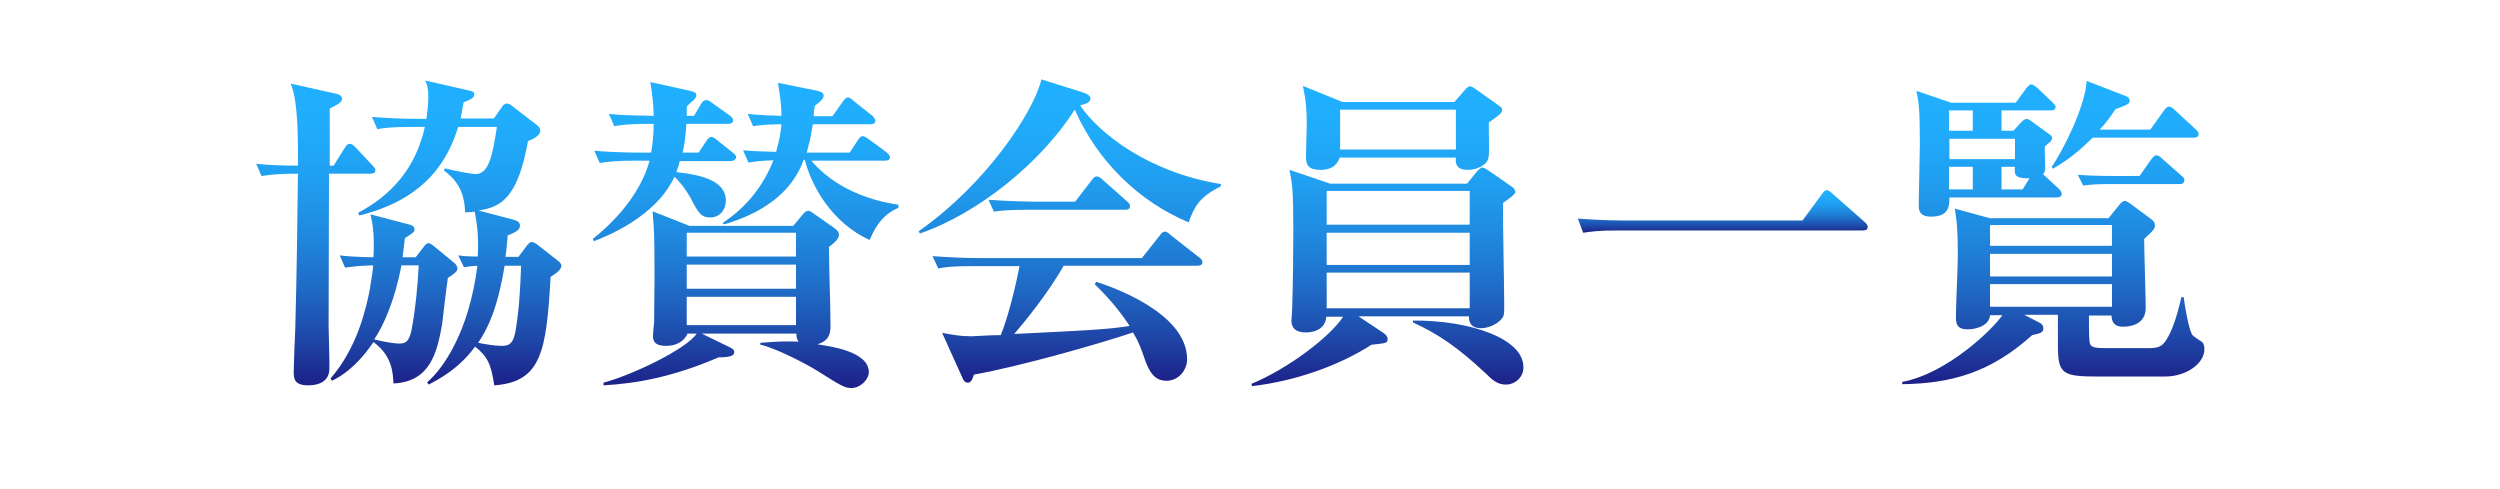
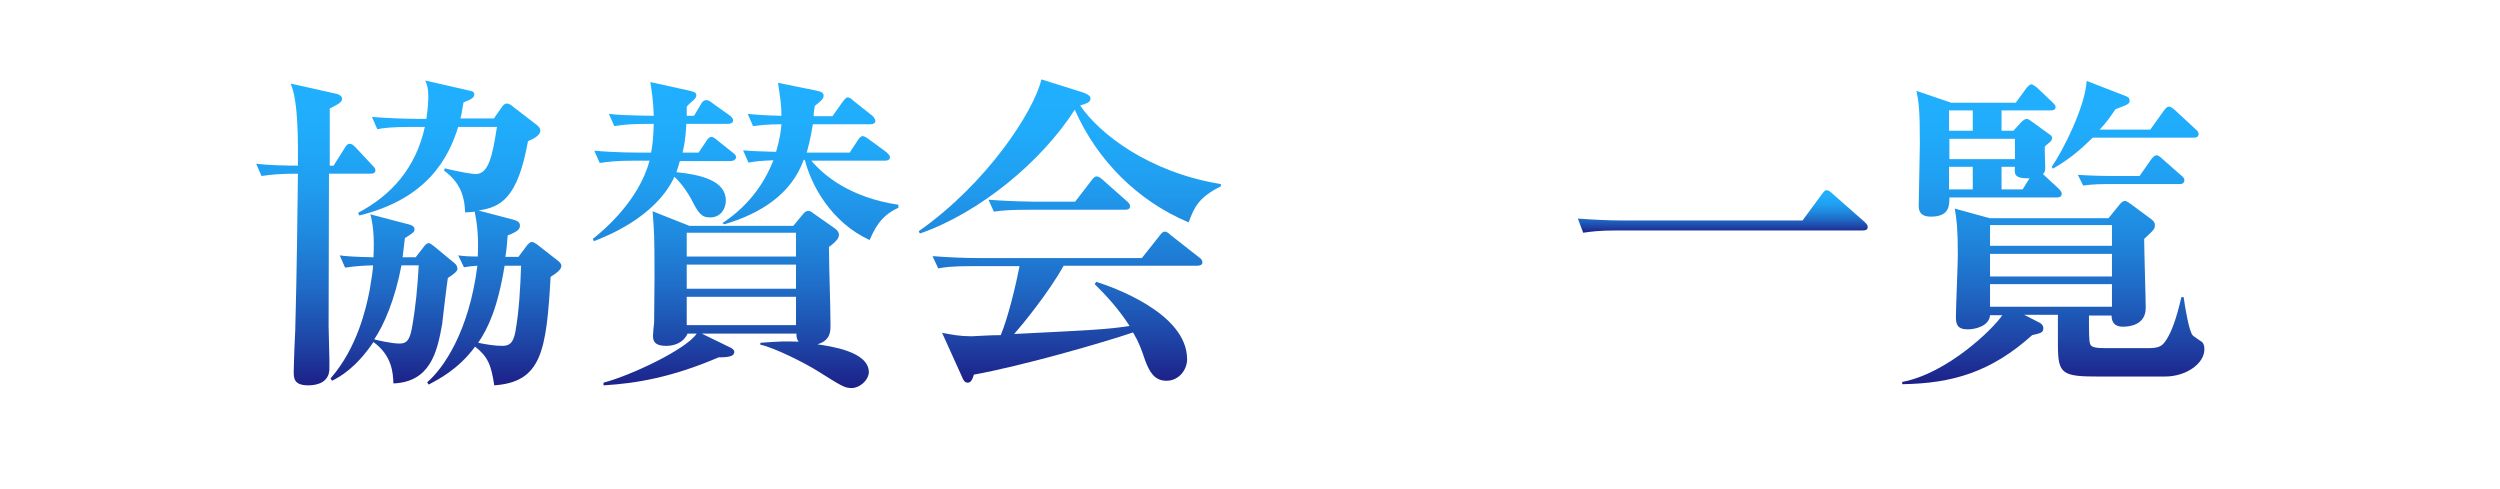
<svg xmlns="http://www.w3.org/2000/svg" version="1.1" id="レイヤー_1" x="0px" y="0px" viewBox="0 0 652 127.6" style="enable-background:new 0 0 652 127.6;" xml:space="preserve">
  <style type="text/css">
	.st0{fill:url(#SVGID_1_);}
	.st1{fill:url(#SVGID_2_);}
	.st2{fill:url(#SVGID_3_);}
	.st3{fill:url(#SVGID_4_);}
	.st4{fill:url(#SVGID_5_);}
	.st5{fill:url(#SVGID_6_);}
</style>
  <g>
    <linearGradient id="SVGID_1_" gradientUnits="userSpaceOnUse" x1="106.61" y1="21.114" x2="106.61" y2="100.553">
      <stop offset="0" style="stop-color:#20B0FF" />
      <stop offset="0.158" style="stop-color:#20ACFB" />
      <stop offset="0.326" style="stop-color:#209FF1" />
      <stop offset="0.499" style="stop-color:#1F8ADF" />
      <stop offset="0.675" style="stop-color:#1F6CC7" />
      <stop offset="0.852" style="stop-color:#1E46A7" />
      <stop offset="1" style="stop-color:#1D2088" />
    </linearGradient>
    <path class="st0" d="M96.6,45.3H85.8c0,5.5-0.1,35.4-0.1,39.8c0,1.8,0.3,9.6,0.2,11.2c-0.1,3.2-2.8,4.2-5.5,4.2   c-3.8,0-3.8-1.9-3.8-3.7c0-1.7,0.3-9.1,0.4-10.7c0.4-14.5,0.6-31.8,0.7-40.8c-4.5,0-6.8,0.2-9.5,0.6l-1.4-3.2   c3.1,0.4,7.7,0.5,10.9,0.5c0-5.6,0.2-16.6-1.9-21.4l12.1,2.7c0.7,0.2,1.3,0.6,1.3,1.2c0,0.7-0.3,1.2-3.2,2.6v14.9H87l2.9-4.6   c0.5-0.9,0.9-1.1,1.3-1.1c0.5,0,0.9,0.3,1.5,0.9l4.4,4.7c0.7,0.7,0.8,0.9,0.8,1.3C97.9,45.2,97.2,45.3,96.6,45.3z M116.8,72.5   c-0.3,1.9-1.3,10.3-1.5,12.1c-1.3,7.3-3.1,15-12.7,15.4c-0.1-2.7-0.3-7.2-5.2-10.8c-4.6,6.8-8.8,9.1-10.8,10.1l-0.4-0.6   c7-8,9.3-18.4,10.2-23c0.5-2.9,0.9-5.6,0.9-6.5c-3.1,0.1-4.5,0.2-7.3,0.6l-1.4-3.2c1.4,0.2,3.7,0.4,8.8,0.5   c0.3-5.7-0.2-8.9-0.8-11.2l10.3,2.7c0.5,0.2,1.2,0.4,1.2,1.2c0,0.7-0.3,0.9-2.5,2.3c-0.2,1.5-0.3,2.3-0.6,5h3.4l2.1-2.7   c0.4-0.6,0.9-1,1.3-1c0.3,0,0.9,0.4,1.5,0.9l5.2,4.3c0.5,0.4,0.8,0.9,0.8,1.5C119.3,70.8,118.3,71.5,116.8,72.5z M143.6,72.2   c-1.1,19.5-2.4,27.4-14.7,28.3c-0.8-5.4-1.7-7.5-5-10.1c-4.4,6-9.7,8.6-12.1,9.9l-0.4-0.6c4.1-3.5,10.9-13,13.1-30.4   c-1.6,0.1-2.3,0.2-3.5,0.4l-1.5-3.1c1.4,0.2,2.8,0.3,5.1,0.3c0.3-5.6-0.3-9.2-0.8-11.7c-0.6,0.1-0.9,0.1-2.5,0.2   c-0.1-3.5-0.9-7.6-5.5-10.9l0.2-0.6c4,1,7.4,1.5,8,1.5c3.4,0,4.4-4.5,5.6-12.3h-10.1c-2.5,8-7.9,18.7-25.8,23.1l-0.3-0.7   c8.5-4.5,15-11.5,17.4-22.4h-3.2c-5.9,0-7.6,0.3-9.2,0.6l-1.4-3.2c4,0.3,8.1,0.5,12.1,0.5h2.1c0.4-2.7,0.5-4.8,0.5-5.7   c0-2.4-0.3-3.1-0.8-4.3l11.8,2.7c0.5,0.1,1,0.3,1,0.9c0,0.9-0.8,1.3-2.8,2.1c-0.3,1.3-0.3,2.1-0.8,4.2h8.7l2.1-3   c0.4-0.6,0.8-0.9,1.3-0.9c0.4,0,0.9,0.2,1.7,0.9l6.1,4.7c0.6,0.5,0.9,0.9,0.9,1.5c0,1.4-2.4,2.4-3.2,2.7   c-2.7,15-7.1,17.2-12.9,18.1l9.1,2.4c1.2,0.3,1.7,0.8,1.7,1.5c0,0.8-0.3,1.5-3.2,2.6c-0.2,2.6-0.3,3.8-0.6,5.6h3.4l2.4-3.2   c0.3-0.3,0.7-0.7,1.1-0.7c0.4,0,0.8,0.3,1.3,0.6l5.5,4.3c0.4,0.3,0.9,0.8,0.9,1.3C146.4,70.4,145,71.3,143.6,72.2z M104.7,69.2   c-1.7,9-4.6,15.6-7.1,19.3c0.6,0.2,4.5,1.1,6.6,1.1c1.8,0,2.6-0.8,3.2-3.9c1-5.5,1.5-10.9,1.8-16.5H104.7z M131.6,69.3   c-1.8,11-4.3,16.3-6.9,20.1c2,0.4,4.3,0.8,6.2,0.8c1.9,0,2.9-0.6,3.5-3.6c1-5.7,1.3-11.5,1.5-17.3H131.6z" />
    <linearGradient id="SVGID_2_" gradientUnits="userSpaceOnUse" x1="194.35" y1="21.541" x2="194.35" y2="101.151">
      <stop offset="0" style="stop-color:#20B0FF" />
      <stop offset="0.158" style="stop-color:#20ACFB" />
      <stop offset="0.326" style="stop-color:#209FF1" />
      <stop offset="0.499" style="stop-color:#1F8ADF" />
      <stop offset="0.675" style="stop-color:#1F6CC7" />
      <stop offset="0.852" style="stop-color:#1E46A7" />
      <stop offset="1" style="stop-color:#1D2088" />
    </linearGradient>
    <path class="st1" d="M190.4,42h-13.1c-0.3,1.2-0.6,2-0.9,2.9c6.7,0.7,12.9,2.3,12.9,7.4c0,2.1-1.3,4.4-4.1,4.4   c-2.4,0-3.1-1.2-5.1-5.1c-0.7-1.2-2.1-3.5-4.2-5.5c-5,10.7-18,15.6-21,16.8l-0.3-0.6c2.7-2.1,12-9.9,14.8-20.4h-3.7   c-5.3,0-7.1,0.3-9.3,0.6l-1.4-3.2c5.2,0.5,11.3,0.5,12.2,0.5h2.6c0.3-1.5,0.6-3.6,0.7-7.5c-5.3,0-7.4,0.1-10.3,0.6l-1.4-3.2   c2.5,0.3,5,0.4,11.7,0.5c-0.1-3.8-0.6-6.9-0.9-8.8l10,2.2c1.1,0.3,2,0.4,2,1.2c0,0.6-0.3,0.9-0.8,1.4c-0.4,0.3-1.1,0.9-1.7,1.6v2.4   h1.9l1.9-3.2c0.3-0.5,0.7-0.9,1.3-0.9c0.5,0,1,0.3,1.6,0.8l4.5,3.2c0.4,0.3,0.9,0.8,0.9,1.3c0,0.6-0.6,0.9-1.3,0.9h-10.9   c-0.2,3.9-0.6,5.9-1,7.5h4.2l2-3c0.4-0.7,0.9-1.1,1.3-1.1s0.9,0.3,1.6,0.9l4,3.2c0.4,0.3,0.9,0.7,0.9,1.3   C191.7,41.8,191.2,42,190.4,42z M222.1,101.2c-1.8,0-2.6-0.5-8.8-4.4c-3.5-2.2-11.5-6.2-15-6.9v-0.5c5.5-0.4,6.2-0.4,10-0.3   c-0.4-0.5-0.6-0.9-0.6-2.1h-24.7l7.6,3.7c0.5,0.3,0.9,0.6,0.9,1c0,0.9-0.5,1.5-4.1,1.5c-12.1,5.2-21.5,6.8-30,7.3v-0.7   c7.2-1.9,21.6-8.7,24.3-12.8h-2.4c-0.9,2.2-3.2,3.2-5.5,3.2c-2.7,0-3.5-0.9-3.5-2.6c0-0.5,0.2-3,0.3-3.5c0-3.8,0.1-7.7,0.1-11.6   c0-11.6-0.1-11.9-0.5-17.4l9.6,3.8h27.1l2.4-2.9c0.5-0.7,1-1,1.5-1c0.6,0,1,0.4,1.7,0.9l5,3.5c0.9,0.6,1.3,1.2,1.3,1.8   c0,0.7-0.3,1.5-2.6,3.2c0,5.7,0.4,15,0.4,20.8c0,2.3-0.8,3.8-3.4,4.6c3.2,0.5,13.4,1.8,13.4,7.3   C226.5,99.2,224.2,101.2,222.1,101.2z M207.6,60.7h-28.5v6.2h28.5V60.7z M207.6,69h-28.5v6.3h28.5V69z M207.6,77.4h-28.5v7.4h28.5   V77.4z M226.8,62.6c-10-4.6-15.2-14.2-16.9-20.9h-0.3c-3.2,8.9-11.2,14-20.7,16.8l-0.5-0.3c2.5-1.7,9.4-6.4,13.3-16.4   c-3.2,0.1-4.8,0.3-6.5,0.6l-1.4-3.2c2.1,0.2,4.2,0.3,8.6,0.4c1-3.4,1.3-5.7,1.4-7.2c-3.8,0-5.9,0.3-7.4,0.5l-1.4-3.2   c1.9,0.2,4.4,0.4,8.8,0.5c0-2.9-0.3-4.6-0.9-8.6l9.9,2c1.3,0.3,2,0.5,2,1.4c0,0.8-0.9,1.5-2.3,2.6c-0.3,1.9-0.3,2.1-0.3,2.7h4.9   l2.7-3.8c0.6-0.8,0.9-1.1,1.3-1.1c0.4,0,0.9,0.3,1.5,0.9l4.8,3.8c0.4,0.3,0.9,1,0.9,1.4c0,0.7-0.6,0.9-1.3,0.9h-15   c-0.7,4.3-1.3,6.2-1.6,7.4h11.2l2.1-3.2c0.5-0.8,0.9-1.1,1.3-1.1c0.4,0,0.9,0.3,1.7,0.9l4.5,3.3c0.3,0.3,0.9,0.8,0.9,1.3   c0,0.7-0.6,0.9-1.3,0.9h-19.2c3.2,3.8,10,9.6,22.7,11.5v0.8C229.4,56.3,227.8,60.4,226.8,62.6z" />
    <linearGradient id="SVGID_3_" gradientUnits="userSpaceOnUse" x1="278.882" y1="20.686" x2="278.882" y2="99.697">
      <stop offset="0" style="stop-color:#20B0FF" />
      <stop offset="0.158" style="stop-color:#20ACFB" />
      <stop offset="0.326" style="stop-color:#209FF1" />
      <stop offset="0.499" style="stop-color:#1F8ADF" />
      <stop offset="0.675" style="stop-color:#1F6CC7" />
      <stop offset="0.852" style="stop-color:#1E46A7" />
      <stop offset="1" style="stop-color:#1D2088" />
    </linearGradient>
    <path class="st2" d="M310,58c-13.3-5.6-23.9-16.2-29.7-29.4c-8.6,13.5-24.8,26.9-40.4,32.3l-0.3-0.6c17.8-12.5,30-31.2,32-39.6   l11.1,3.5c0.7,0.3,1.7,0.7,1.7,1.5c0,0.9-0.9,1.3-2.7,1.8c5,7.4,18,17.5,36.7,20.5v0.6C312.5,51.5,311.4,54.2,310,58z M312.3,69.3   h-34.9c-3.9,7-10.7,15.3-12.9,17.8c20.2-1,24.5-1.2,30.1-2.1c-3.2-4.9-6.3-8.1-9.1-10.9l0.4-0.6c3.8,1.2,23.7,8,23.7,20.2   c0,2.7-2.1,5.6-5.4,5.6c-3.1,0-4.4-2.3-5.5-5.2c-1.1-3.2-1.6-4.7-3.2-7.4c-8,2.7-28.8,8.7-41.5,11c-0.4,1.3-0.8,2.1-1.6,2.1   c-0.9,0-1.2-0.8-1.5-1.5l-5.2-11.5c2.7,0.5,4.6,0.9,7.7,0.9c0.7,0,4.6-0.3,7.6-0.3c1.9-4.6,3.9-12.8,4.9-18h-12   c-5.9,0-7.6,0.3-9.2,0.6l-1.5-3.2c4.1,0.3,8.1,0.5,12.2,0.5h42.4l4.6-5.8c0.5-0.7,0.9-1.1,1.4-1.1c0.4,0,0.9,0.3,1.5,0.9l7.4,5.8   c0.5,0.3,0.9,0.8,0.9,1.3C313.6,69.2,312.7,69.3,312.3,69.3z M293.5,54.7h-25.1c-5.2,0-7.1,0.2-9.2,0.5l-1.4-3.1   c5.1,0.4,11.2,0.5,12.1,0.5h10.5l4.3-5.6c0.4-0.6,0.9-1,1.3-1c0.5,0,1.2,0.5,1.6,0.9l6.2,5.5c0.5,0.4,0.9,0.8,0.9,1.3   C294.8,54.5,294.1,54.7,293.5,54.7z" />
    <linearGradient id="SVGID_4_" gradientUnits="userSpaceOnUse" x1="361.876" y1="22.311" x2="361.876" y2="100.639">
      <stop offset="0" style="stop-color:#20B0FF" />
      <stop offset="0.158" style="stop-color:#20ACFB" />
      <stop offset="0.326" style="stop-color:#209FF1" />
      <stop offset="0.499" style="stop-color:#1F8ADF" />
      <stop offset="0.675" style="stop-color:#1F6CC7" />
      <stop offset="0.852" style="stop-color:#1E46A7" />
      <stop offset="1" style="stop-color:#1D2088" />
    </linearGradient>
-     <path class="st3" d="M392,52.9c-0.1,3.7,0.3,22.1,0.3,26.3c0,2.9,0,3.2-0.8,4.1c-1.2,1.4-3.6,2.3-5.2,2.3c-3.1,0-3.2-2.1-3.2-3.1   h-28.8l6.6,4.4c0.9,0.6,1,1.4,1,1.5c0,1.1-0.4,1.1-4.2,1.5c-8.4,5.4-19.8,9.5-31.2,10.8l-0.1-0.6c9.6-4,20.4-12.2,23.9-17.5h-4.4   c-0.3,4.1-4.8,4.1-5.3,4.1c-3.8,0-3.8-2.4-3.8-3.2c0-0.3,0.2-2.2,0.2-3c0.2-6.6,0.3-14.2,0.3-20.6c0-10.3-0.3-12.1-1-15.6l10.6,3.6   h35.7l2.6-3.2c0.3-0.3,0.9-1,1.4-1c0.4,0,0.9,0.3,1.5,0.7l6.2,4.3c0.5,0.3,0.9,0.9,0.9,1.4C395.1,50.7,393.9,51.6,392,52.9z    M388.3,31.9c-0.1,1.5,0.2,8-0.1,9.2c-0.3,2-3.2,3.2-5.3,3.2c-2.9,0-3.4-1.4-3.2-3.2h-30.3c-0.8,2.4-2.7,3.2-5,3.2   c-3.2,0-3.8-1.3-3.8-3.4c0-1.4,0.2-7.4,0.2-8.6c0-3.9-0.2-6-1-9.9l10.3,4.2h29.2l2.8-3.2c0.4-0.5,0.9-0.9,1.3-0.9   c0.3,0,1,0.4,1.4,0.7l6.2,4.4c0.5,0.3,0.8,0.7,0.8,1.1C391.7,29.6,390.6,30.3,388.3,31.9z M383.3,49.8H346v8.8h37.3V49.8z    M383.3,60.7H346v8.4h37.3V60.7z M383.3,71.1H346v9.3h37.3V71.1z M379.7,28.6h-30.2V39h30.2V28.6z M392.7,100.3   c-2.2,0-3.6-1.3-5.2-2.9c-7.3-6.8-12.4-10.3-19-13.3v-0.5c14.9-0.1,28.8,4.7,28.8,12.1C397.4,98.4,395.1,100.3,392.7,100.3z" />
    <linearGradient id="SVGID_5_" gradientUnits="userSpaceOnUse" x1="449.359" y1="49.674" x2="449.359" y2="60.705">
      <stop offset="0" style="stop-color:#20B0FF" />
      <stop offset="0.158" style="stop-color:#20ACFB" />
      <stop offset="0.326" style="stop-color:#209FF1" />
      <stop offset="0.499" style="stop-color:#1F8ADF" />
      <stop offset="0.675" style="stop-color:#1F6CC7" />
      <stop offset="0.852" style="stop-color:#1E46A7" />
      <stop offset="1" style="stop-color:#1D2088" />
    </linearGradient>
    <path class="st4" d="M470.1,57.5l5-6.8c0.7-0.9,0.9-1.1,1.3-1.1c0.5,0,1.1,0.5,1.5,0.9l8.3,7.3c0.5,0.5,0.9,0.8,0.9,1.4   c0,0.8-0.7,0.9-1.3,0.9h-63.7c-5.2,0-7.1,0.3-9.2,0.6l-1.4-3.7c4,0.3,8,0.5,12.1,0.5H470.1z" />
    <linearGradient id="SVGID_6_" gradientUnits="userSpaceOnUse" x1="535.56" y1="21.114" x2="535.56" y2="100.125">
      <stop offset="0" style="stop-color:#20B0FF" />
      <stop offset="0.158" style="stop-color:#20ACFB" />
      <stop offset="0.326" style="stop-color:#209FF1" />
      <stop offset="0.499" style="stop-color:#1F8ADF" />
      <stop offset="0.675" style="stop-color:#1F6CC7" />
      <stop offset="0.852" style="stop-color:#1E46A7" />
      <stop offset="1" style="stop-color:#1D2088" />
    </linearGradient>
    <path class="st5" d="M564.6,98.2h-17c-9.7,0-10.9-0.5-10.9-8.2v-7.9h-8.8l4.1,2.1c0.5,0.3,0.9,0.7,0.9,1.4c0,1.1-0.6,1.3-2.9,1.8   c-10.8,9.7-20.9,12.6-33.9,12.8v-0.6c11.8-2.2,23.8-13.9,26.1-17.4H519c-0.2,2.9-4,3.7-5.8,3.7c-2.7,0-3.1-1.3-3.1-3.2   c0-2.6,0.5-13.7,0.5-16.2c0-6.8-0.3-9.3-0.8-12.1l9.1,2.5h31l3-3.7c0.3-0.3,0.7-0.8,1.3-0.8c0.4,0,1,0.5,1.5,0.8l5.4,4   c0.5,0.4,0.9,0.8,0.9,1.5c0,1-0.3,1.3-2.8,3.6c0,2.9,0.4,15.5,0.4,18c0,4.5-4.3,4.9-5.9,4.9c-0.7,0-3,0-3-2.9h-5.9   c0,4.4,0,6.5,0.3,7.4c0.3,0.8,1.1,1.1,4.2,1.1h10.8c3,0,3.8-0.5,4.9-2.2c1.4-2.2,2.6-5.5,3.9-11.1h0.6c0.3,2.3,1.4,9.1,2.4,10   c0.3,0.3,2.1,1.5,2.4,1.7c0.5,0.5,0.6,1.2,0.6,1.8C575,94.7,570.3,98.2,564.6,98.2z M536.4,51.5h-28c0,2.1,0,5-4.8,5   c-3.2,0-3.2-2-3.2-2.9c0-2.3,0.3-13.7,0.3-16.2c0-9.1-0.3-10.8-0.9-13.7l9.1,3.1h16.8l2.7-3.7c0.4-0.5,0.9-1.1,1.4-1.1   c0.4,0,1.2,0.7,1.5,0.9l3.9,3.7c0.3,0.3,0.9,0.8,0.9,1.3c0,0.9-0.9,0.9-1.4,0.9H522v5.3h3.1l2.1-2.3c0.3-0.3,0.9-0.8,1.4-0.8   c0.3,0,0.9,0.4,1.3,0.7l4.4,3.2c0.5,0.3,0.9,0.6,0.9,1.1c0,0.4-0.3,0.7-0.4,0.9c-0.2,0.2-1.1,0.9-1.5,1.3c-0.1,0.8,0.1,4.6,0.1,5.5   c0,1-0.2,1.3-0.6,1.7l4.1,3.8c0.2,0.2,0.8,0.8,0.8,1.3C537.7,51.4,536.9,51.5,536.4,51.5z M514.5,28.8h-6.2v5.3h6.2V28.8z    M525.5,36.2h-17.1v5.3h17.1V36.2z M514.5,43.5h-6.2v5.9h6.2V43.5z M550.8,58.7H519v5.4h31.8V58.7z M550.8,66.2H519v5.9h31.8V66.2z    M550.8,74.1H519V80h31.8V74.1z M525.5,43.5H522v5.9h5.5l1.8-2.9C525.3,46.6,525.3,45.4,525.5,43.5z M572.1,35.9h-26.3   c-3.7,3.6-6.3,5.7-10.4,8.1l-0.3-0.5c2.9-4.2,8.7-15.6,9.1-22.4l10.3,4c0.5,0.2,0.9,0.5,0.9,1.1c0,0.9-0.3,1-3.7,2.3   c-1.2,1.8-2.3,3.4-4.1,5.3h13.2l3.5-4.9c0.5-0.7,0.9-1.1,1.4-1.1c0.3,0,0.9,0.3,1.5,0.9l5.3,4.9c0.6,0.5,0.9,0.9,0.9,1.3   C573.4,35.8,572.7,35.9,572.1,35.9z M568.3,48h-18.6c-3.9,0-5.6,0.3-6.4,0.4l-1.4-2.8c4.2,0.3,9,0.3,9.3,0.3h6.8l3-4.3   c0.8-1,1.1-1.1,1.4-1.1c0.5,0,1,0.4,1.5,0.9l4.9,4.3c0.5,0.4,0.9,0.8,0.9,1.3C569.6,48,568.9,48,568.3,48z" />
  </g>
  <g>
</g>
  <g>
</g>
  <g>
</g>
  <g>
</g>
  <g>
</g>
  <g>
</g>
</svg>